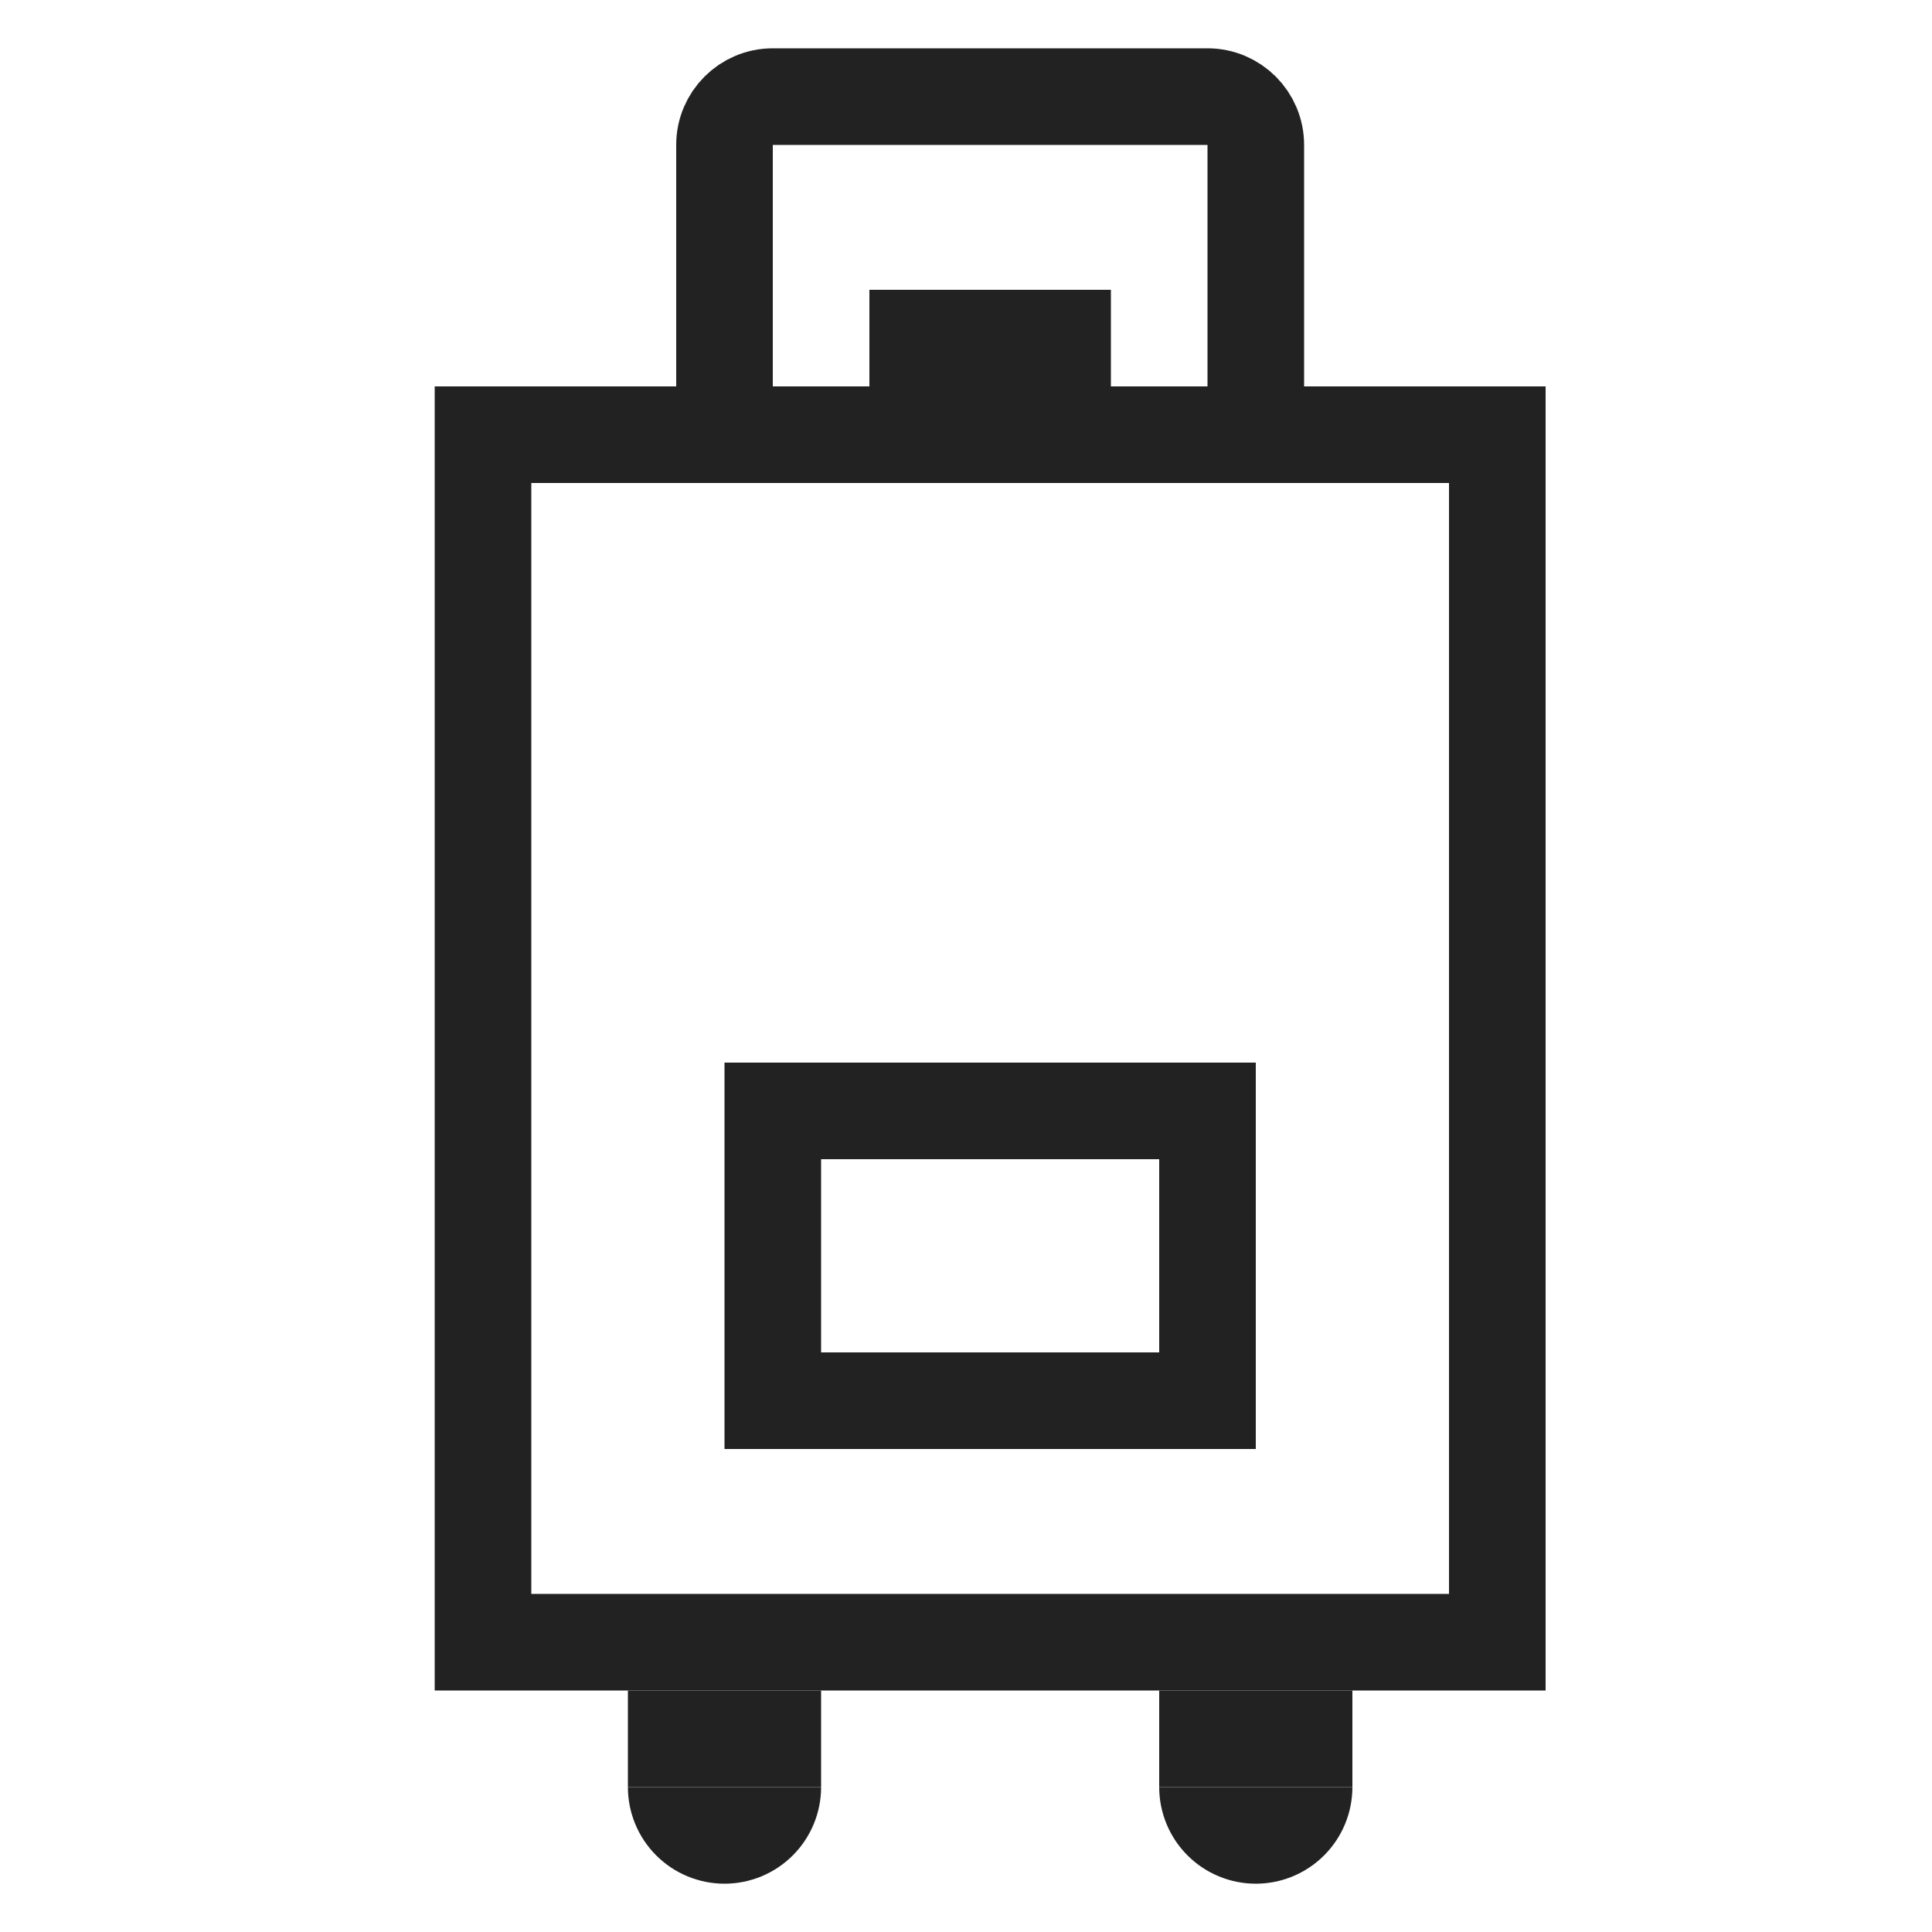
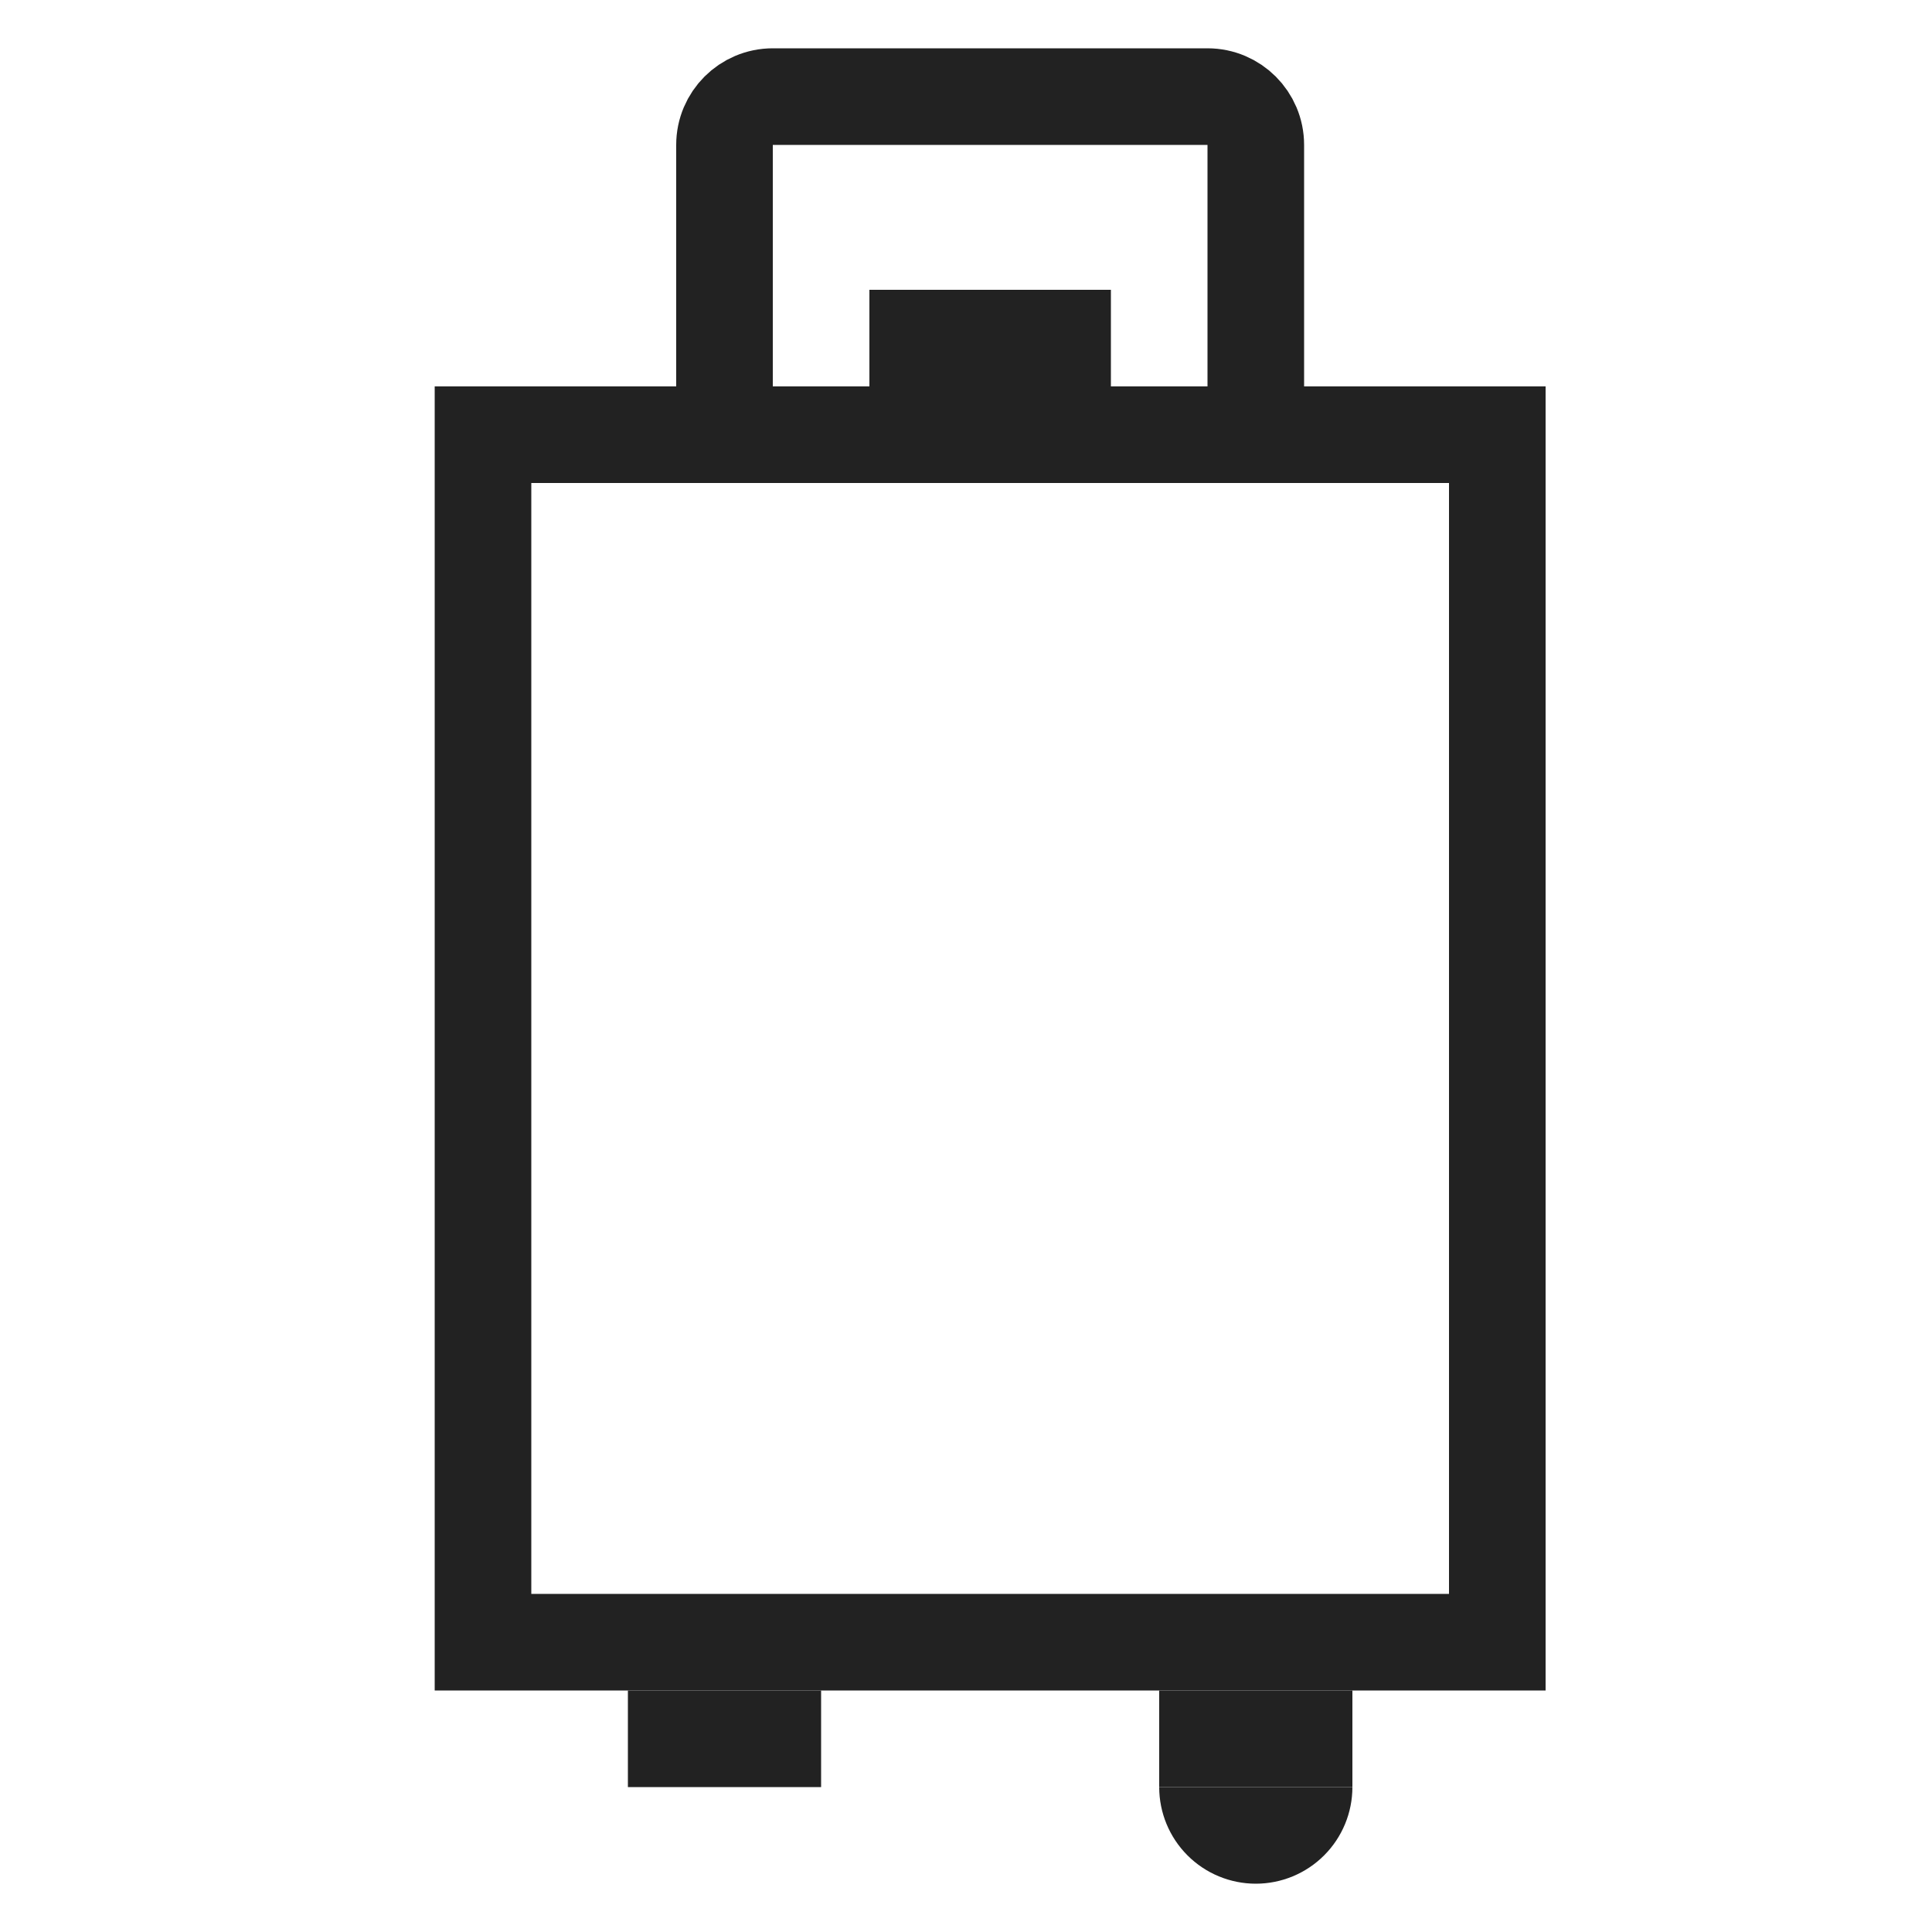
<svg xmlns="http://www.w3.org/2000/svg" width="40" height="40" viewBox="0 0 40 40" fill="none">
  <rect x="10" y="9" width="21" height="25" stroke="#222222" stroke-width="2" />
-   <rect x="16" y="23" width="9" height="6" stroke="#222222" stroke-width="2" />
  <path d="M15 8V3C15 2.448 15.448 2 16 2H25C25.552 2 26 2.448 26 3V8" stroke="#222222" stroke-width="2" />
-   <path d="M17 37C17 37.53 16.789 38.039 16.414 38.414C16.039 38.789 15.53 39 15 39C14.47 39 13.961 38.789 13.586 38.414C13.211 38.039 13 37.53 13 37L15 37H17Z" fill="#222222" />
  <rect x="13" y="35" width="4" height="2" fill="#222222" />
  <path d="M28 37C28 37.53 27.789 38.039 27.414 38.414C27.039 38.789 26.53 39 26 39C25.47 39 24.961 38.789 24.586 38.414C24.211 38.039 24 37.53 24 37L26 37H28Z" fill="#222222" />
  <rect x="24" y="35" width="4" height="2" fill="#222222" />
  <rect x="18" y="6" width="5" height="2" fill="#222222" />
</svg>